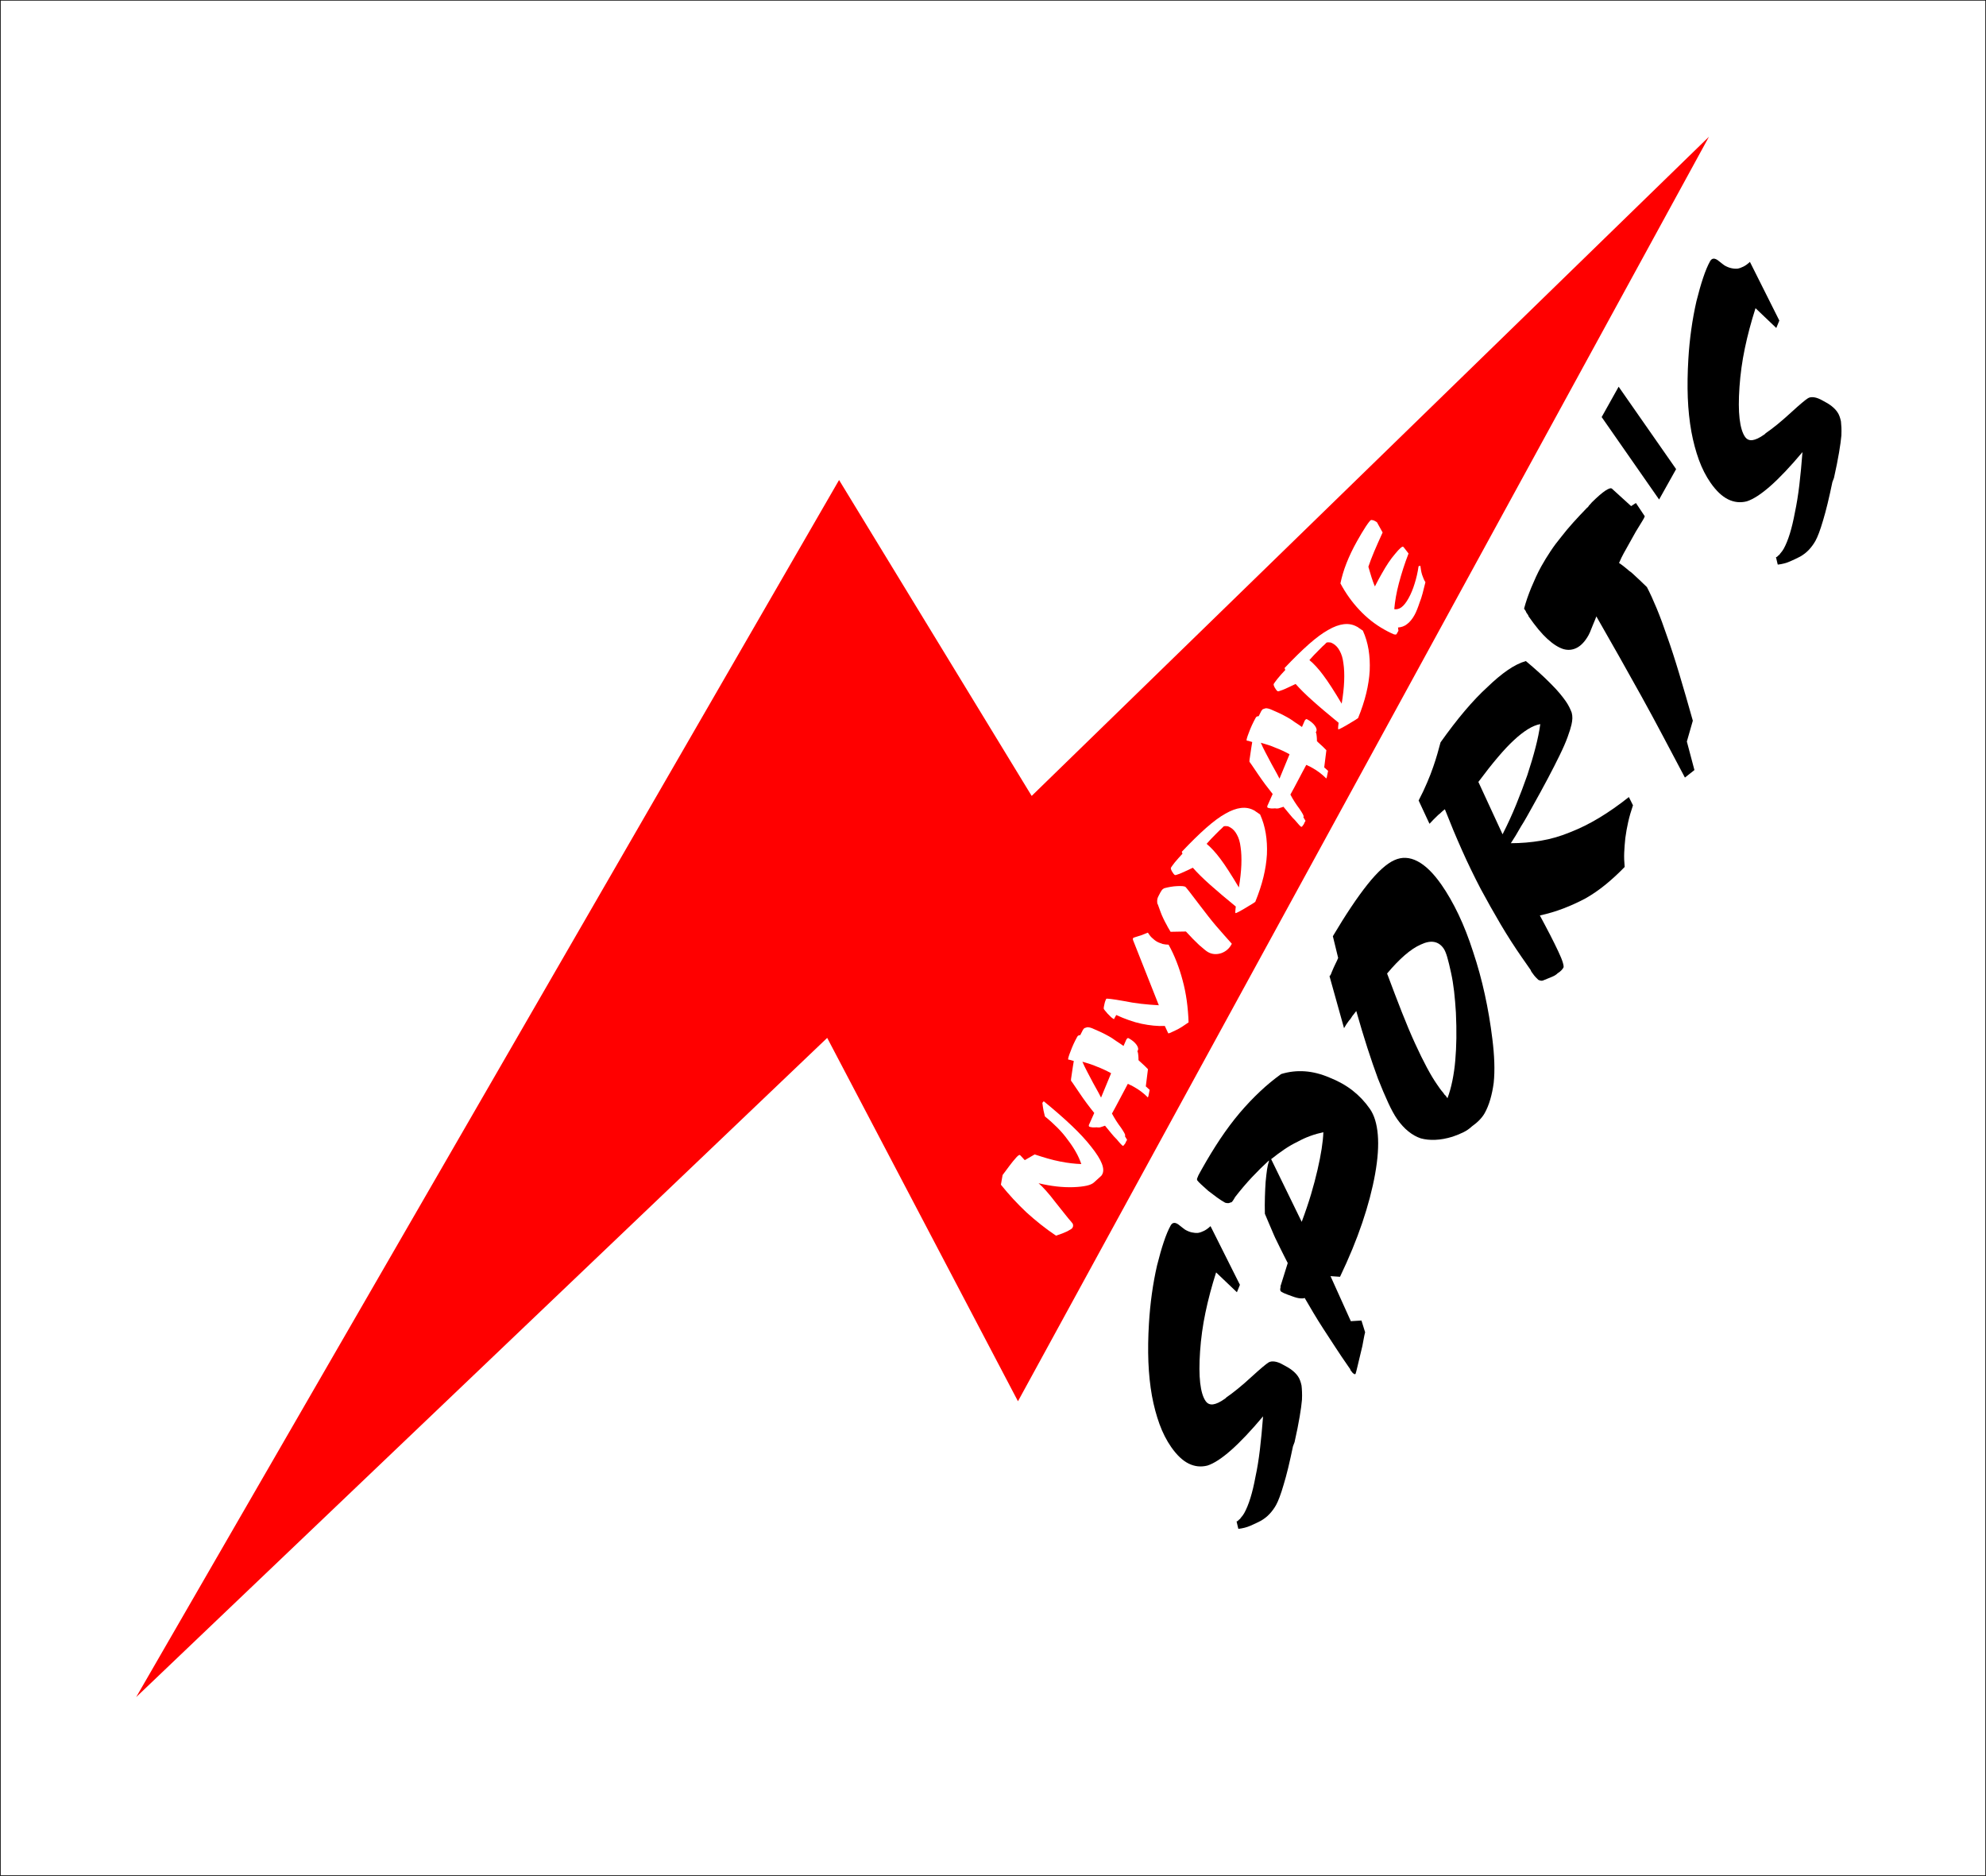
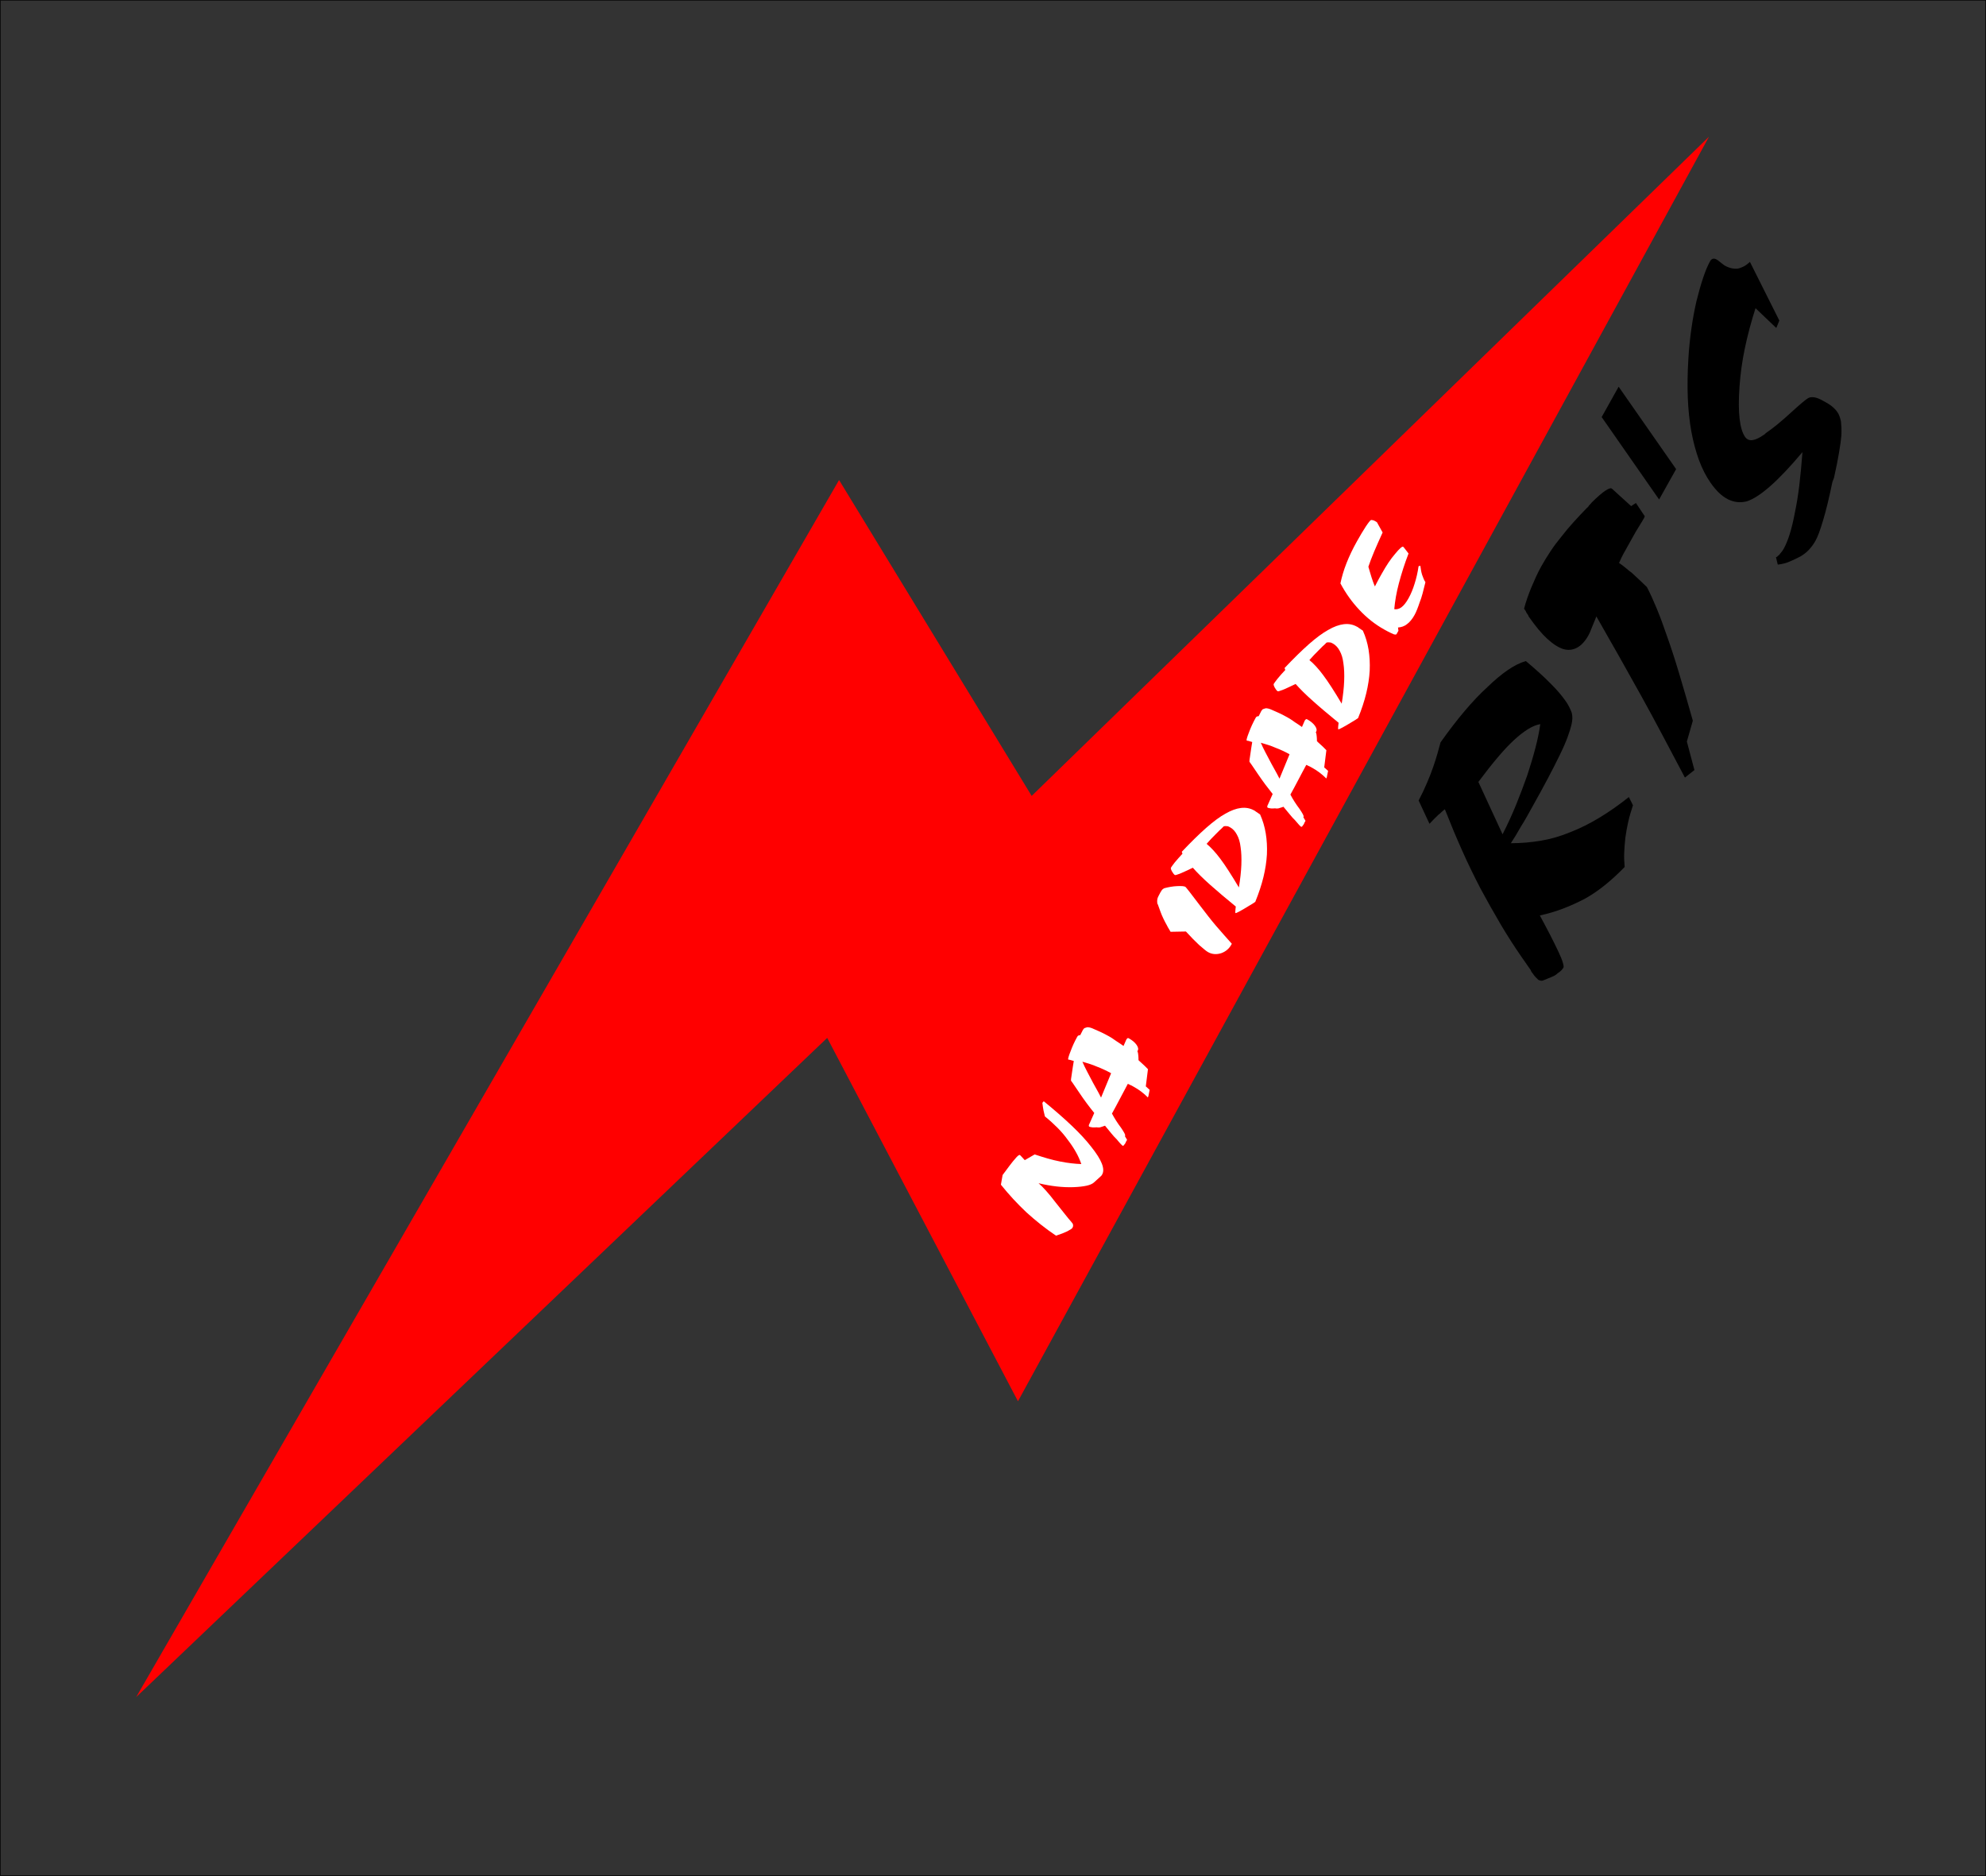
<svg xmlns="http://www.w3.org/2000/svg" width="738.1pt" height="697.1pt" viewBox="0 0 738.1 697.1" version="1.1">
  <rect x="0" y="0" width="738.1" height="697.1" fill="#333333" stroke="none" />
  <g id="surface1">
-     <path style=" stroke:none;fill-rule:evenodd;fill:rgb(100%,100%,100%);fill-opacity:1;" d="M 0.156 696.934 L 737.992 696.934 L 737.992 0.086 L 0.156 0.086 Z M 0.156 696.934 " />
    <path style="fill:none;stroke-width:2.16;stroke-linecap:butt;stroke-linejoin:round;stroke:rgb(0%,0%,0%);stroke-opacity:1;stroke-miterlimit:4;" d="M 1.562 1.664 L 7379.922 1.664 L 7379.922 6970.141 L 1.562 6970.141 Z M 1.562 1.664 " transform="matrix(0.1,0,0,-0.1,0,697.1)" />
    <path style=" stroke:none;fill-rule:evenodd;fill:rgb(100%,0%,0%);fill-opacity:1;" d="M 635.141 50.801 L 378.328 520.664 L 307.43 385.645 L 50.609 630.59 L 311.84 178.359 L 383.422 295.738 Z M 635.141 50.801 " />
    <path style=" stroke:none;fill-rule:evenodd;fill:rgb(100%,100%,100%);fill-opacity:1;" d="M 392.43 459.109 C 390.52 457.828 388.66 456.461 386.828 455.012 C 385 453.559 383.23 452.059 381.512 450.504 C 379.82 448.914 378.18 447.258 376.59 445.539 C 375 443.82 373.469 442.039 371.988 440.191 L 372.621 436.598 C 373.68 435.156 374.602 433.926 375.371 432.91 C 376.141 431.895 376.77 431.121 377.262 430.586 C 377.711 430.035 378.09 429.645 378.391 429.406 C 378.68 429.172 378.898 429.094 379.039 429.172 C 379.07 429.188 379.09 429.199 379.109 429.203 C 379.121 429.215 379.141 429.227 379.172 429.242 C 379.18 429.301 379.191 429.336 379.219 429.352 C 379.25 429.367 379.281 429.383 379.309 429.398 L 380.859 431.074 L 384.539 428.949 C 386.219 429.512 387.852 430.02 389.422 430.473 C 391 430.926 392.52 431.289 393.988 431.578 C 395.48 431.871 396.879 432.102 398.199 432.246 C 399.52 432.398 400.75 432.492 401.871 432.527 C 401.359 431.008 400.68 429.496 399.828 428.008 C 398.988 426.516 397.988 425.02 396.828 423.516 C 395.73 421.984 394.469 420.496 393.039 419.059 C 391.609 417.617 390.051 416.203 388.34 414.824 C 388.301 414.637 388.262 414.453 388.211 414.266 C 388.172 414.078 388.129 413.895 388.078 413.711 C 388.039 413.523 387.988 413.34 387.949 413.152 C 387.91 412.969 387.859 412.781 387.82 412.598 C 387.762 412.184 387.68 411.754 387.602 411.309 C 387.52 410.859 387.449 410.352 387.398 409.785 L 387.898 409.184 C 391.879 412.43 395.352 415.453 398.301 418.262 C 401.262 421.07 403.691 423.703 405.602 426.164 C 407.531 428.586 408.828 430.641 409.488 432.328 C 410.148 434.012 410.199 435.367 409.629 436.387 C 409.609 436.43 409.578 436.469 409.559 436.508 C 409.539 436.551 409.5 436.613 409.449 436.691 C 409.43 436.734 409.41 436.762 409.379 436.773 C 409.359 436.785 409.328 436.812 409.309 436.852 C 409.289 436.895 409.262 436.922 409.238 436.934 C 409.211 436.945 409.191 436.973 409.16 437.012 L 406.699 439.246 C 406.109 439.836 405.16 440.273 403.859 440.562 C 402.551 440.852 400.91 441.035 398.949 441.113 C 396.961 441.18 394.879 441.09 392.73 440.852 C 390.57 440.609 388.32 440.211 385.98 439.648 C 386.762 440.301 387.68 441.215 388.73 442.398 C 389.789 443.578 391 445.062 392.359 446.844 C 393.762 448.586 394.922 450.059 395.879 451.262 C 396.828 452.465 397.602 453.395 398.191 454.047 C 398.199 454.105 398.23 454.164 398.289 454.223 C 398.352 454.281 398.41 454.328 398.461 454.359 C 398.68 454.641 398.801 454.934 398.828 455.246 C 398.859 455.559 398.781 455.871 398.59 456.203 C 398.512 456.367 398.301 456.547 397.988 456.746 C 397.672 456.945 397.25 457.191 396.719 457.484 C 396.148 457.762 395.52 458.035 394.809 458.312 C 394.102 458.586 393.328 458.859 392.469 459.133 Z M 392.43 459.109 " />
    <path style=" stroke:none;fill-rule:evenodd;fill:rgb(100%,100%,100%);fill-opacity:1;" d="M 409.191 407.863 L 412.949 398.781 C 412.129 398.324 411.281 397.891 410.398 397.48 C 409.52 397.07 408.641 396.695 407.762 396.363 C 406.898 395.988 406.012 395.648 405.09 395.348 C 404.16 395.047 403.23 394.766 402.27 394.496 C 402.75 395.621 403.328 396.828 404.012 398.121 C 404.691 399.414 405.43 400.824 406.238 402.348 C 407.07 403.836 407.738 405.039 408.238 405.961 C 408.73 406.883 409.07 407.527 409.238 407.887 Z M 399.039 394.219 L 397.52 393.773 C 397.52 393.773 397.5 393.773 397.461 393.777 C 397.422 393.785 397.391 393.777 397.359 393.762 C 397.359 393.762 397.34 393.766 397.301 393.77 C 397.262 393.773 397.23 393.77 397.199 393.754 C 397.141 393.723 397.102 393.695 397.078 393.68 C 397.051 393.664 397.02 393.648 396.988 393.633 C 396.93 393.602 396.969 393.34 397.102 392.848 C 397.219 392.355 397.469 391.652 397.84 390.73 C 398.18 389.789 398.559 388.871 398.961 387.98 C 399.371 387.078 399.828 386.184 400.328 385.285 C 400.398 385.164 400.469 385.055 400.539 384.961 C 400.609 384.867 400.691 384.812 400.77 384.805 C 400.82 384.781 400.871 384.754 400.922 384.73 C 400.969 384.703 401.02 384.68 401.078 384.652 C 401.102 384.664 401.16 384.672 401.238 384.664 C 401.309 384.656 401.391 384.645 401.469 384.637 L 402.488 382.629 C 402.539 382.602 402.57 382.57 402.59 382.527 C 402.621 382.488 402.641 382.445 402.66 382.406 C 402.691 382.363 402.719 382.328 402.762 382.297 C 402.789 382.262 402.82 382.227 402.84 382.184 C 402.922 382.117 402.969 382.07 403.012 382.035 C 403.051 382.004 403.102 381.98 403.18 381.973 L 404 381.703 C 404.211 381.66 404.539 381.688 405.012 381.785 C 405.469 381.883 406.059 382.109 406.789 382.461 C 407.539 382.773 408.359 383.137 409.25 383.555 C 410.141 383.973 411.109 384.477 412.148 385.059 C 412.43 385.215 412.801 385.434 413.25 385.715 C 413.699 385.992 414.23 386.355 414.828 386.801 C 415.43 387.188 415.949 387.535 416.41 387.844 C 416.859 388.148 417.25 388.414 417.559 388.648 L 418.551 386.387 L 418.762 386.02 C 418.809 385.992 418.852 385.965 418.891 385.93 C 418.93 385.898 418.941 385.883 418.941 385.883 C 418.988 385.801 419.02 385.754 419.051 385.742 C 419.078 385.727 419.102 385.73 419.129 385.746 C 419.18 385.719 419.238 385.715 419.309 385.723 C 419.379 385.734 419.469 385.773 419.578 385.836 C 420.199 386.184 420.75 386.555 421.219 386.953 C 421.699 387.359 422.09 387.777 422.398 388.219 C 422.711 388.66 422.898 389.062 422.969 389.426 C 423.039 389.785 422.988 390.133 422.809 390.461 L 422.699 390.559 C 422.828 390.848 422.922 391.137 422.961 391.43 C 423 391.719 423.031 392.004 423.059 392.289 C 423.078 392.516 423.09 392.766 423.109 393.039 C 423.121 393.316 423.129 393.617 423.129 393.941 C 423.16 393.953 423.211 393.996 423.281 394.066 C 423.359 394.133 423.449 394.227 423.57 394.344 C 424.27 394.949 424.871 395.504 425.379 396.004 C 425.891 396.504 426.32 396.926 426.641 397.27 L 425.84 403.66 L 427.27 404.949 L 426.84 407.117 C 426.84 407.117 426.828 407.121 426.82 407.148 C 426.809 407.164 426.82 407.188 426.84 407.199 C 426.82 407.242 426.809 407.273 426.789 407.289 C 426.781 407.312 426.781 407.324 426.781 407.324 C 426.781 407.324 426.77 407.336 426.762 407.355 C 426.75 407.371 426.738 407.414 426.75 407.469 C 426.75 407.469 426.738 407.48 426.73 407.496 C 426.719 407.52 426.699 407.551 426.68 407.594 C 426.66 407.633 426.641 407.664 426.629 407.684 C 426.621 407.703 426.602 407.703 426.57 407.691 C 426.551 407.73 426.539 407.754 426.539 407.754 C 426.512 407.738 426.469 407.703 426.43 407.652 C 426.379 407.598 426.328 407.531 426.27 407.441 C 425.621 406.812 424.91 406.195 424.121 405.594 C 423.328 404.992 422.43 404.406 421.41 403.84 C 421.078 403.652 420.789 403.492 420.551 403.355 C 420.309 403.223 420.109 403.137 419.949 403.098 C 419.809 403.02 419.672 402.945 419.539 402.871 C 419.422 402.805 419.289 402.758 419.148 402.734 C 418.629 403.73 418.109 404.715 417.59 405.684 C 417.059 406.648 416.551 407.609 416.059 408.566 C 415.578 409.48 415.109 410.371 414.641 411.238 C 414.18 412.102 413.719 412.945 413.262 413.762 C 413.75 414.676 414.27 415.57 414.828 416.449 C 415.391 417.328 415.988 418.188 416.629 419.027 C 417.219 419.891 417.641 420.57 417.898 421.062 C 418.16 421.559 418.238 421.887 418.148 422.051 L 418.078 422.172 L 418.879 423.508 C 418.859 423.547 418.82 423.617 418.77 423.723 C 418.711 423.824 418.629 423.953 418.539 424.121 C 418.5 424.203 418.461 424.273 418.422 424.336 C 418.391 424.395 418.371 424.453 418.379 424.512 C 418.328 424.594 418.301 424.652 418.27 424.695 C 418.25 424.734 418.23 424.777 418.211 424.816 C 418.18 424.859 418.16 424.91 418.121 424.969 C 418.09 425.031 418.031 425.094 417.961 425.16 C 417.93 425.203 417.891 425.258 417.828 425.328 C 417.77 425.406 417.738 425.465 417.711 425.504 C 417.691 425.547 417.66 425.578 417.621 425.617 C 417.578 425.648 417.551 425.656 417.52 425.641 C 417.449 425.703 417.398 425.746 417.371 425.762 C 417.352 425.773 417.309 425.762 417.25 425.73 C 417.109 425.652 416.859 425.414 416.488 425.023 C 416.109 424.629 415.641 424.078 415.078 423.387 C 414.398 422.742 413.711 421.98 413 421.102 C 412.289 420.223 411.52 419.277 410.68 418.273 C 410.289 418.434 409.941 418.555 409.609 418.641 C 409.289 418.727 409.012 418.812 408.781 418.898 C 408.539 418.926 408.32 418.938 408.121 418.934 C 407.922 418.93 407.738 418.906 407.578 418.871 C 407.309 418.883 407.051 418.898 406.801 418.914 C 406.551 418.938 406.301 418.934 406.059 418.906 C 405.789 418.863 405.551 418.824 405.352 418.789 C 405.141 418.758 404.961 418.691 404.789 418.598 C 404.738 418.566 404.699 418.504 404.672 418.41 C 404.648 418.32 404.648 418.223 404.66 418.129 C 404.648 418.07 404.691 417.965 404.762 417.816 C 404.82 417.664 404.891 417.527 404.961 417.406 L 406.68 413.539 C 405.801 412.461 404.898 411.301 403.969 410.055 C 403.039 408.812 402.109 407.496 401.191 406.121 C 400.23 404.73 399.5 403.648 398.988 402.879 C 398.469 402.113 398.16 401.664 398.039 401.547 L 398.059 400.914 C 398.34 399.031 398.559 397.531 398.719 396.414 C 398.891 395.301 399.012 394.578 399.078 394.246 Z M 399.039 394.219 " />
-     <path style=" stroke:none;fill-rule:evenodd;fill:rgb(100%,100%,100%);fill-opacity:1;" d="M 432.91 381.211 C 431.59 381.273 430.199 381.234 428.738 381.09 C 427.289 380.949 425.801 380.719 424.281 380.402 C 422.73 380.074 421.18 379.633 419.621 379.078 C 418.059 378.535 416.469 377.887 414.859 377.145 L 414.238 378.246 L 414.141 378.43 C 414.148 378.488 414.141 378.527 414.129 378.547 C 414.121 378.566 414.09 378.57 414.07 378.555 C 414.039 378.594 414.031 378.621 414.02 378.645 C 414.012 378.664 414 378.676 414 378.676 C 413.969 378.66 413.93 378.641 413.891 378.617 C 413.852 378.594 413.801 378.566 413.75 378.535 C 413.469 378.379 413.148 378.133 412.801 377.805 C 412.449 377.473 412.051 377.078 411.609 376.613 C 411.16 376.094 410.82 375.691 410.59 375.402 C 410.371 375.117 410.238 374.906 410.199 374.781 C 410.191 374.664 410.199 374.484 410.23 374.23 C 410.262 373.98 410.328 373.617 410.449 373.148 C 410.559 372.621 410.68 372.191 410.809 371.859 C 410.93 371.531 411.039 371.285 411.141 371.121 C 411.18 371.039 411.75 371.062 412.84 371.188 C 413.93 371.316 415.539 371.57 417.648 371.949 C 419.77 372.387 421.91 372.727 424.09 372.977 C 426.262 373.223 428.449 373.406 430.68 373.523 L 421.109 349.34 C 421.109 349.285 421.09 349.223 421.07 349.16 C 421.051 349.094 421.039 349.035 421.031 348.977 C 421.02 348.922 421.031 348.859 421.059 348.789 C 421.078 348.719 421.078 348.656 421.078 348.602 C 421.121 348.52 421.309 348.422 421.629 348.305 C 421.949 348.191 422.43 348.039 423.051 347.852 C 423.359 347.758 423.672 347.664 423.98 347.57 C 424.289 347.477 424.602 347.355 424.91 347.203 C 425.191 347.094 425.469 346.984 425.762 346.871 C 426.039 346.762 426.32 346.652 426.609 346.539 C 426.82 346.879 427.051 347.211 427.301 347.535 C 427.539 347.859 427.809 348.156 428.102 348.426 C 428.391 348.695 428.699 348.961 429.012 349.219 C 429.328 349.477 429.68 349.715 430.078 349.938 C 430.422 350.121 430.762 350.273 431.102 350.387 C 431.449 350.496 431.781 350.621 432.109 350.754 C 432.441 350.828 432.789 350.887 433.148 350.93 C 433.52 350.973 433.898 350.996 434.301 351.012 C 435.422 353.031 436.422 355.16 437.289 357.391 C 438.16 359.621 438.91 361.934 439.539 364.32 C 440.18 366.664 440.68 369.148 441.051 371.766 C 441.41 374.383 441.641 377.086 441.738 379.879 C 440.891 380.477 440.059 381.031 439.262 381.547 C 438.449 382.062 437.648 382.496 436.859 382.859 C 436.051 383.262 435.422 383.555 434.988 383.742 C 434.551 383.926 434.289 383.996 434.199 383.949 C 434.18 383.934 434.148 383.906 434.141 383.867 C 434.121 383.828 434.109 383.785 434.102 383.73 C 434.051 383.699 434.012 383.664 434 383.629 C 433.98 383.594 433.969 383.547 433.961 383.488 Z M 432.91 381.211 " />
    <path style=" stroke:none;fill-rule:evenodd;fill:rgb(100%,100%,100%);fill-opacity:1;" d="M 435.039 346.223 C 434.84 345.844 434.621 345.465 434.379 345.086 C 434.129 344.703 433.898 344.297 433.699 343.863 C 433.48 343.469 433.262 343.062 433.031 342.641 C 432.801 342.219 432.59 341.789 432.391 341.359 C 431.961 340.477 431.578 339.578 431.262 338.676 C 430.93 337.77 430.609 336.879 430.289 335.996 L 430.16 335.844 C 430.059 335.359 430.031 334.879 430.078 334.395 C 430.129 333.914 430.281 333.445 430.531 332.996 L 431.281 331.562 C 431.469 331.289 431.609 331.066 431.711 330.883 C 431.82 330.699 431.93 330.562 432.059 330.469 C 432.129 330.402 432.191 330.359 432.238 330.328 C 432.289 330.309 432.359 330.262 432.43 330.199 C 432.48 330.172 432.539 330.137 432.602 330.09 C 432.66 330.047 432.73 330.02 432.809 330.008 C 433.59 329.801 434.371 329.633 435.141 329.504 C 435.922 329.371 436.699 329.289 437.5 329.254 C 438.301 329.215 438.949 329.219 439.461 329.262 C 439.969 329.309 440.34 329.391 440.559 329.52 C 440.648 329.566 441.172 330.211 442.141 331.449 C 443.109 332.688 444.512 334.516 446.328 336.93 C 447.238 338.137 448.172 339.34 449.109 340.535 C 450.039 341.73 450.988 342.891 451.949 344.016 C 452.93 345.16 453.922 346.285 454.898 347.398 C 455.891 348.512 456.859 349.605 457.809 350.672 L 457.602 351.039 C 457.191 351.777 456.672 352.41 456.039 352.941 C 455.41 353.477 454.68 353.887 453.859 354.176 C 453 354.449 452.16 354.559 451.34 354.496 C 450.531 354.445 449.738 354.203 448.98 353.781 C 448.59 353.559 448.109 353.215 447.559 352.746 C 447.012 352.277 446.359 351.727 445.609 351.09 C 444.879 350.414 444.121 349.664 443.32 348.844 C 442.52 348.023 441.672 347.113 440.75 346.117 Z M 435.039 346.223 " />
    <path style=" stroke:none;fill-rule:evenodd;fill:rgb(100%,100%,100%);fill-opacity:1;" d="M 459.25 336.809 C 457.379 335.277 455.641 333.836 454.051 332.492 C 452.461 331.145 451.02 329.898 449.738 328.754 C 448.441 327.594 447.25 326.484 446.18 325.43 C 445.109 324.371 444.148 323.371 443.32 322.422 C 442.172 322.953 441.191 323.414 440.391 323.797 C 439.578 324.18 438.922 324.469 438.41 324.664 C 437.891 324.855 437.488 324.996 437.199 325.078 C 436.922 325.156 436.738 325.176 436.648 325.129 C 436.48 325.035 436.309 324.867 436.129 324.633 C 435.941 324.395 435.762 324.117 435.57 323.797 C 435.371 323.422 435.238 323.121 435.18 322.898 C 435.121 322.676 435.129 322.504 435.199 322.383 C 435.27 322.262 435.422 322.027 435.672 321.684 C 435.922 321.34 436.23 320.926 436.609 320.441 C 437.051 319.934 437.5 319.406 437.969 318.863 C 438.43 318.324 438.941 317.77 439.469 317.211 L 439.211 316.5 C 442.559 312.961 445.578 309.988 448.281 307.609 C 450.98 305.23 453.359 303.469 455.441 302.328 C 457.52 301.129 459.449 300.422 461.219 300.211 C 463.012 300 464.629 300.309 466.09 301.121 C 466.141 301.16 466.211 301.191 466.281 301.23 C 466.352 301.27 466.43 301.309 466.512 301.359 C 466.57 301.449 466.648 301.52 466.75 301.578 C 466.852 301.629 466.941 301.68 467.02 301.73 C 467.109 301.781 467.199 301.84 467.301 301.922 C 467.398 302.012 467.512 302.078 467.621 302.148 C 467.738 302.211 467.84 302.281 467.941 302.371 C 468.039 302.449 468.16 302.531 468.309 302.609 C 469.309 304.828 470.02 307.191 470.422 309.672 C 470.828 312.141 470.969 314.738 470.852 317.469 C 470.699 320.176 470.27 322.992 469.559 325.914 C 468.84 328.844 467.828 331.902 466.531 335.086 C 466.281 335.27 465.98 335.477 465.629 335.711 C 465.281 335.941 464.879 336.18 464.449 336.422 C 462.77 337.461 461.488 338.203 460.629 338.664 C 459.762 339.117 459.289 339.32 459.199 339.273 C 459.141 339.242 459.109 339.141 459.09 338.973 C 459.078 338.805 459.09 338.539 459.141 338.195 C 459.172 337.941 459.199 337.703 459.211 337.473 C 459.23 337.238 459.262 337.027 459.289 336.828 Z M 448.41 313.52 C 449.238 314.199 450.09 315.012 450.949 315.949 C 451.809 316.879 452.68 317.949 453.57 319.145 C 454.48 320.352 455.512 321.84 456.641 323.602 C 457.781 325.363 459.039 327.414 460.43 329.746 C 460.949 326.652 461.25 323.859 461.352 321.371 C 461.449 318.879 461.359 316.691 461.078 314.82 C 460.969 313.84 460.789 312.969 460.559 312.191 C 460.328 311.422 460.039 310.719 459.68 310.09 C 459.359 309.48 458.988 308.961 458.578 308.512 C 458.16 308.059 457.699 307.699 457.199 307.422 C 456.969 307.289 456.762 307.191 456.57 307.102 C 456.371 307.02 456.18 306.98 456 306.98 C 455.859 306.961 455.73 306.961 455.59 306.961 C 455.461 306.969 455.34 306.969 455.238 306.961 C 455.16 306.969 455.078 306.98 455.02 307 C 454.949 307.02 454.879 307.031 454.801 307.039 C 454.559 307.281 454.309 307.531 454.051 307.789 C 453.801 308.039 453.531 308.289 453.262 308.512 C 452.988 308.789 452.738 309.051 452.488 309.289 C 452.25 309.531 451.988 309.789 451.719 310.059 C 451.16 310.609 450.609 311.172 450.059 311.75 C 449.52 312.328 448.98 312.93 448.449 313.539 Z M 448.41 313.52 " />
    <path style=" stroke:none;fill-rule:evenodd;fill:rgb(100%,100%,100%);fill-opacity:1;" d="M 475.512 289.352 L 479.262 280.262 C 478.441 279.809 477.59 279.371 476.719 278.961 C 475.84 278.551 474.961 278.18 474.078 277.852 C 473.211 277.469 472.32 277.129 471.398 276.828 C 470.48 276.531 469.539 276.238 468.578 275.98 C 469.059 277.102 469.641 278.309 470.32 279.602 C 471 280.898 471.738 282.309 472.551 283.828 C 473.379 285.309 474.051 286.52 474.551 287.441 C 475.051 288.371 475.379 289.012 475.551 289.371 Z M 465.359 275.699 L 463.84 275.25 C 463.84 275.25 463.82 275.262 463.781 275.262 C 463.738 275.262 463.699 275.262 463.68 275.238 C 463.68 275.238 463.66 275.238 463.621 275.25 C 463.578 275.262 463.539 275.25 463.52 275.23 C 463.461 275.199 463.41 275.18 463.391 275.16 C 463.359 275.148 463.328 275.129 463.309 275.121 C 463.25 275.078 463.281 274.82 463.41 274.328 C 463.539 273.84 463.789 273.129 464.148 272.211 C 464.488 271.281 464.871 270.359 465.281 269.461 C 465.691 268.559 466.141 267.672 466.641 266.77 C 466.719 266.648 466.789 266.539 466.859 266.441 C 466.93 266.352 467 266.289 467.078 266.289 C 467.129 266.262 467.18 266.238 467.238 266.211 C 467.289 266.191 467.34 266.16 467.391 266.129 C 467.41 266.148 467.469 266.16 467.551 266.148 C 467.629 266.129 467.711 266.129 467.789 266.121 L 468.801 264.109 C 468.852 264.078 468.891 264.051 468.91 264.012 C 468.93 263.969 468.949 263.93 468.98 263.891 C 469 263.852 469.031 263.809 469.07 263.781 C 469.109 263.738 469.129 263.711 469.16 263.672 C 469.23 263.602 469.289 263.551 469.32 263.52 C 469.359 263.488 469.422 263.461 469.5 263.461 L 470.309 263.191 C 470.52 263.141 470.859 263.172 471.32 263.27 C 471.781 263.371 472.379 263.59 473.102 263.941 C 473.852 264.262 474.672 264.621 475.559 265.039 C 476.449 265.461 477.422 265.961 478.461 266.539 C 478.738 266.699 479.109 266.922 479.559 267.191 C 480.02 267.469 480.539 267.84 481.141 268.281 C 481.738 268.672 482.27 269.012 482.719 269.32 C 483.18 269.629 483.559 269.898 483.879 270.129 L 484.859 267.871 L 485.07 267.5 C 485.121 267.469 485.16 267.449 485.199 267.41 C 485.238 267.379 485.262 267.371 485.262 267.371 C 485.301 267.281 485.34 267.238 485.359 267.219 C 485.391 267.211 485.41 267.211 485.441 267.23 C 485.5 267.199 485.559 267.191 485.621 267.211 C 485.691 267.219 485.781 267.262 485.891 267.32 C 486.512 267.66 487.059 268.039 487.539 268.441 C 488.012 268.84 488.41 269.262 488.719 269.699 C 489.02 270.141 489.211 270.539 489.289 270.91 C 489.359 271.27 489.309 271.621 489.121 271.941 L 489.012 272.039 C 489.141 272.328 489.23 272.621 489.27 272.91 C 489.309 273.199 489.34 273.488 489.371 273.77 C 489.391 274 489.41 274.25 489.422 274.52 C 489.43 274.801 489.441 275.102 489.449 275.422 C 489.469 275.441 489.52 275.48 489.602 275.539 C 489.672 275.621 489.77 275.711 489.879 275.828 C 490.578 276.43 491.18 276.98 491.699 277.488 C 492.211 277.988 492.629 278.41 492.949 278.75 L 492.148 285.141 L 493.59 286.43 L 493.148 288.602 C 493.148 288.602 493.141 288.609 493.129 288.629 C 493.121 288.648 493.129 288.672 493.16 288.68 C 493.141 288.719 493.121 288.762 493.109 288.781 C 493.102 288.789 493.09 288.809 493.09 288.809 C 493.09 288.809 493.078 288.809 493.078 288.84 C 493.059 288.859 493.059 288.898 493.059 288.949 C 493.059 288.949 493.059 288.961 493.051 288.98 C 493.039 289 493.02 289.031 493 289.07 C 492.969 289.121 492.949 289.148 492.941 289.172 C 492.93 289.191 492.91 289.191 492.879 289.172 C 492.859 289.211 492.852 289.238 492.852 289.238 C 492.82 289.219 492.789 289.191 492.738 289.129 C 492.699 289.078 492.641 289.012 492.578 288.922 C 491.93 288.289 491.219 287.68 490.43 287.078 C 489.641 286.469 488.738 285.891 487.73 285.32 C 487.391 285.129 487.102 284.969 486.859 284.84 C 486.629 284.711 486.422 284.621 486.262 284.578 C 486.121 284.5 485.988 284.43 485.859 284.359 C 485.73 284.289 485.602 284.238 485.469 284.219 C 484.949 285.211 484.422 286.199 483.898 287.16 C 483.379 288.129 482.871 289.09 482.371 290.051 C 481.891 290.961 481.422 291.852 480.961 292.719 C 480.488 293.578 480.031 294.43 479.578 295.238 C 480.059 296.16 480.578 297.051 481.141 297.93 C 481.699 298.809 482.309 299.672 482.941 300.512 C 483.531 301.371 483.949 302.051 484.211 302.539 C 484.469 303.039 484.559 303.371 484.461 303.531 L 484.391 303.66 L 485.199 304.988 C 485.18 305.031 485.141 305.102 485.078 305.199 C 485.02 305.309 484.949 305.441 484.859 305.602 C 484.809 305.68 484.77 305.762 484.738 305.809 C 484.699 305.879 484.691 305.941 484.691 305.988 C 484.641 306.07 484.609 306.129 484.59 306.18 C 484.57 306.219 484.539 306.262 484.52 306.301 C 484.5 306.34 484.469 306.391 484.43 306.449 C 484.398 306.512 484.352 306.578 484.27 306.641 C 484.25 306.691 484.211 306.738 484.148 306.809 C 484.09 306.891 484.051 306.949 484.02 306.988 C 484.012 307.031 483.969 307.059 483.93 307.102 C 483.898 307.129 483.859 307.141 483.84 307.121 C 483.762 307.191 483.719 307.23 483.691 307.238 C 483.66 307.262 483.621 307.238 483.57 307.211 C 483.43 307.129 483.172 306.898 482.801 306.5 C 482.43 306.109 481.961 305.559 481.391 304.871 C 480.719 304.219 480.02 303.461 479.32 302.578 C 478.609 301.711 477.828 300.762 476.988 299.762 C 476.609 299.922 476.262 300.039 475.93 300.121 C 475.602 300.211 475.328 300.289 475.09 300.379 C 474.859 300.41 474.641 300.422 474.43 300.422 C 474.238 300.41 474.051 300.391 473.891 300.352 C 473.629 300.359 473.359 300.379 473.109 300.398 C 472.859 300.422 472.621 300.422 472.379 300.391 C 472.102 300.34 471.871 300.301 471.66 300.27 C 471.461 300.238 471.27 300.172 471.109 300.078 C 471.051 300.051 471.012 299.988 470.988 299.891 C 470.969 299.801 470.969 299.711 470.98 299.609 C 470.969 299.551 471.012 299.449 471.07 299.301 C 471.129 299.148 471.199 299.012 471.27 298.891 L 472.988 295.02 C 472.121 293.941 471.219 292.781 470.289 291.539 C 469.359 290.289 468.43 288.98 467.5 287.609 C 466.551 286.211 465.809 285.129 465.301 284.359 C 464.789 283.59 464.469 283.148 464.359 283.031 L 464.379 282.398 C 464.66 280.512 464.879 279.012 465.039 277.898 C 465.199 276.781 465.32 276.059 465.391 275.719 L 465.352 275.699 Z M 465.359 275.699 " />
    <path style=" stroke:none;fill-rule:evenodd;fill:rgb(100%,100%,100%);fill-opacity:1;" d="M 497.461 268.531 C 495.578 266.988 493.852 265.559 492.262 264.211 C 490.66 262.859 489.23 261.621 487.949 260.469 C 486.641 259.309 485.449 258.199 484.379 257.148 C 483.309 256.09 482.359 255.09 481.52 254.141 C 480.371 254.672 479.391 255.129 478.59 255.52 C 477.789 255.898 477.129 256.191 476.609 256.379 C 476.09 256.578 475.699 256.711 475.41 256.789 C 475.129 256.879 474.941 256.891 474.859 256.852 C 474.691 256.75 474.512 256.59 474.328 256.352 C 474.148 256.121 473.961 255.828 473.77 255.512 C 473.578 255.141 473.449 254.84 473.391 254.621 C 473.328 254.398 473.328 254.219 473.398 254.102 C 473.469 253.98 473.629 253.738 473.879 253.398 C 474.121 253.059 474.441 252.641 474.82 252.16 C 475.25 251.648 475.699 251.121 476.172 250.578 C 476.641 250.039 477.141 249.488 477.68 248.93 L 477.41 248.219 C 480.762 244.672 483.789 241.711 486.48 239.328 C 489.18 236.961 491.57 235.191 493.648 234.051 C 495.719 232.852 497.648 232.141 499.43 231.93 C 501.211 231.719 502.828 232.031 504.289 232.852 C 504.352 232.879 504.41 232.91 504.488 232.949 C 504.551 232.988 504.629 233.031 504.719 233.078 C 504.781 233.172 504.859 233.238 504.949 233.289 C 505.059 233.352 505.141 233.398 505.23 233.449 C 505.309 233.488 505.41 233.559 505.512 233.641 C 505.609 233.73 505.719 233.801 505.828 233.871 C 505.941 233.93 506.051 234 506.148 234.078 C 506.25 234.172 506.371 234.25 506.512 234.328 C 507.52 236.551 508.219 238.91 508.629 241.379 C 509.031 243.871 509.172 246.461 509.051 249.191 C 508.898 251.891 508.469 254.711 507.762 257.629 C 507.051 260.559 506.039 263.621 504.738 266.809 C 504.488 266.988 504.18 267.191 503.828 267.43 C 503.48 267.66 503.09 267.898 502.66 268.141 C 500.969 269.18 499.691 269.922 498.828 270.379 C 497.969 270.828 497.488 271.039 497.41 270.988 C 497.352 270.961 497.309 270.859 497.301 270.691 C 497.281 270.52 497.301 270.262 497.34 269.91 C 497.379 269.66 497.398 269.422 497.422 269.191 C 497.441 268.961 497.469 268.738 497.5 268.551 Z M 486.609 245.238 C 487.449 245.922 488.301 246.73 489.16 247.672 C 490.02 248.609 490.891 249.672 491.77 250.859 C 492.68 252.07 493.711 253.559 494.852 255.32 C 495.988 257.078 497.25 259.129 498.641 261.461 C 499.148 258.371 499.461 255.578 499.559 253.09 C 499.66 250.602 499.57 248.41 499.289 246.539 C 499.172 245.559 499 244.691 498.77 243.91 C 498.531 243.141 498.238 242.441 497.891 241.809 C 497.57 241.211 497.199 240.672 496.781 240.23 C 496.371 239.781 495.91 239.422 495.398 239.129 C 495.18 239.012 494.969 238.91 494.77 238.82 C 494.578 238.738 494.391 238.699 494.199 238.711 C 494.07 238.68 493.93 238.672 493.801 238.68 C 493.672 238.691 493.551 238.691 493.441 238.68 C 493.359 238.691 493.289 238.699 493.219 238.719 C 493.16 238.738 493.09 238.75 493.012 238.762 C 492.762 239 492.512 239.25 492.262 239.512 C 492 239.762 491.738 240.012 491.469 240.23 C 491.199 240.512 490.941 240.77 490.699 241.012 C 490.449 241.238 490.199 241.512 489.93 241.781 C 489.371 242.328 488.809 242.891 488.27 243.469 C 487.719 244.051 487.18 244.648 486.648 245.262 Z M 486.609 245.238 " />
    <path style=" stroke:none;fill-rule:evenodd;fill:rgb(100%,100%,100%);fill-opacity:1;" d="M 527.871 210.211 C 527.949 210.789 528.039 211.359 528.129 211.922 C 528.23 212.48 528.352 213.02 528.512 213.531 C 528.68 214.012 528.859 214.488 529.059 214.969 C 529.25 215.449 529.488 215.91 529.762 216.328 C 529.398 217.84 529.051 219.23 528.711 220.488 C 528.379 221.75 528.012 222.859 527.621 223.82 C 527.289 224.809 526.969 225.711 526.648 226.5 C 526.34 227.289 526.02 227.969 525.699 228.539 C 525.289 229.281 524.852 229.93 524.379 230.5 C 523.922 231.07 523.43 231.539 522.93 231.898 C 522.469 232.281 521.941 232.578 521.359 232.789 C 520.781 233 520.18 233.121 519.57 233.16 L 519.73 234.371 L 519.109 235.469 C 519.039 235.648 518.93 235.75 518.781 235.77 C 518.621 235.789 518.391 235.77 518.09 235.711 C 517.809 235.609 517.379 235.422 516.781 235.129 C 516.18 234.852 515.41 234.449 514.488 233.93 C 512.801 232.988 511.18 231.91 509.641 230.699 C 508.109 229.488 506.641 228.148 505.262 226.672 C 503.859 225.199 502.578 223.629 501.398 221.98 C 500.219 220.328 499.141 218.59 498.172 216.762 C 498.41 215.602 498.711 214.41 499.078 213.16 C 499.441 211.922 499.891 210.621 500.43 209.25 C 500.949 207.93 501.531 206.602 502.18 205.238 C 502.828 203.879 503.539 202.512 504.32 201.129 C 504.91 200.059 505.488 199.07 506.039 198.148 C 506.59 197.219 507.129 196.371 507.641 195.578 C 507.891 195.191 508.129 194.852 508.34 194.57 C 508.559 194.289 508.738 194.051 508.879 193.859 C 509.07 193.648 509.219 193.488 509.309 193.379 C 509.41 193.281 509.488 193.238 509.539 193.27 C 509.59 193.238 509.641 193.23 509.68 193.219 C 509.719 193.219 509.781 193.211 509.859 193.199 C 509.91 193.23 509.98 193.262 510.059 193.281 C 510.141 193.289 510.238 193.309 510.352 193.309 C 510.512 193.352 510.68 193.422 510.84 193.512 C 511.012 193.609 511.199 193.711 511.391 193.82 C 511.449 193.852 511.512 193.879 511.559 193.922 C 511.621 193.949 511.66 194 511.699 194.07 C 511.75 194.102 511.809 194.148 511.871 194.211 C 511.93 194.27 511.969 194.352 511.969 194.469 L 513.852 197.852 C 513.25 199.18 512.691 200.43 512.16 201.609 C 511.629 202.789 511.141 203.898 510.711 204.941 C 510.27 205.988 509.871 206.988 509.512 207.93 C 509.141 208.879 508.828 209.762 508.559 210.578 C 508.789 211.352 509 212.07 509.199 212.75 C 509.391 213.422 509.578 214.051 509.77 214.641 C 509.961 215.219 510.148 215.789 510.352 216.328 C 510.539 216.871 510.762 217.391 510.988 217.898 C 511.289 217.309 511.559 216.77 511.828 216.27 C 512.078 215.77 512.309 215.359 512.488 215.031 C 512.672 214.711 512.859 214.371 513.051 214.02 C 513.25 213.672 513.43 213.34 513.621 213.012 C 514.422 211.578 515.219 210.27 516.012 209.078 C 516.809 207.891 517.629 206.801 518.469 205.828 C 519.281 204.828 519.941 204.121 520.449 203.672 C 520.949 203.23 521.289 203.059 521.461 203.16 C 521.488 203.172 521.52 203.191 521.539 203.199 C 521.57 203.219 521.59 203.219 521.59 203.219 C 521.59 203.281 521.609 203.32 521.641 203.328 C 521.66 203.352 521.691 203.371 521.719 203.379 L 523.488 205.66 C 522.738 207.602 522.07 209.488 521.48 211.328 C 520.891 213.18 520.359 214.988 519.891 216.762 C 519.43 218.488 519.07 220.148 518.789 221.738 C 518.512 223.32 518.309 224.859 518.18 226.34 C 518.609 226.43 519.059 226.41 519.512 226.289 C 519.969 226.172 520.41 225.961 520.828 225.66 C 521.281 225.32 521.73 224.871 522.172 224.309 C 522.609 223.75 523.051 223.09 523.48 222.309 C 523.941 221.488 524.352 220.641 524.719 219.738 C 525.09 218.852 525.43 217.898 525.738 216.891 C 526.07 215.852 526.359 214.781 526.602 213.719 C 526.852 212.648 527.051 211.539 527.211 210.398 L 527.879 210.211 Z M 527.871 210.211 " />
-     <path style=" stroke:none;fill-rule:evenodd;fill:rgb(0%,0%,0%);fill-opacity:1;" d="M 460.199 567.953 L 459.57 565.305 C 459.77 565.289 459.922 565.227 460.039 565.102 C 460.148 564.977 460.309 564.828 460.488 564.66 C 460.641 564.574 460.77 564.469 460.879 564.344 C 461 564.219 461.102 564.074 461.191 563.914 C 461.469 563.578 461.699 563.297 461.891 563.051 C 462.07 562.805 462.262 562.52 462.441 562.195 C 463.25 560.738 464.012 558.871 464.719 556.605 C 465.422 554.336 466.051 551.703 466.602 548.703 C 467.262 545.691 467.801 542.32 468.25 538.578 C 468.691 534.848 469.078 530.742 469.422 526.27 C 464.922 531.629 460.949 535.82 457.52 538.848 C 454.09 541.871 451.172 543.777 448.762 544.551 C 446.34 545.172 444.02 544.93 441.77 543.82 C 439.52 542.715 437.359 540.664 435.27 537.672 C 433.551 535.203 432.102 532.367 430.93 529.16 C 429.77 525.953 428.828 522.461 428.129 518.68 C 427.422 514.742 426.98 510.531 426.801 506.055 C 426.629 501.578 426.699 496.789 427.012 491.695 C 427.238 487.934 427.602 484.262 428.102 480.676 C 428.602 477.094 429.238 473.602 430.02 470.195 C 430.852 466.863 431.68 463.941 432.531 461.426 C 433.371 458.914 434.219 456.891 435.078 455.355 C 435.441 454.703 435.898 454.383 436.469 454.387 C 437.031 454.391 437.691 454.719 438.449 455.371 C 438.91 455.738 439.301 456.039 439.629 456.297 C 439.949 456.551 440.219 456.746 440.422 456.891 C 441.27 457.383 442.09 457.723 442.879 457.906 C 443.68 458.09 444.461 458.16 445.238 458.109 C 445.969 457.988 446.719 457.727 447.512 457.324 C 448.301 456.922 449.09 456.348 449.891 455.594 L 460.82 477.395 L 459.699 480.156 L 451.969 472.789 C 450.34 477.895 449.02 482.855 448.012 487.684 C 447 492.508 446.34 497.312 446.012 502.094 C 445.68 506.879 445.699 510.801 446.051 513.863 C 446.41 516.922 447.078 519.164 448.07 520.586 C 448.75 521.559 449.672 521.969 450.84 521.82 C 452 521.664 453.441 520.992 455.141 519.789 C 455.289 519.703 455.398 519.621 455.5 519.535 C 455.59 519.449 455.66 519.367 455.711 519.285 C 457.078 518.344 458.539 517.234 460.102 515.965 C 461.66 514.699 463.309 513.266 465.039 511.672 C 466.781 510.078 468.18 508.84 469.238 507.953 C 470.301 507.07 471.039 506.496 471.469 506.234 C 472.039 505.887 472.809 505.781 473.762 505.914 C 474.719 506.047 475.801 506.469 477.012 507.176 C 478.262 507.801 479.328 508.453 480.211 509.141 C 481.09 509.824 481.828 510.578 482.391 511.402 C 482.711 511.852 482.98 512.379 483.199 512.992 C 483.422 513.602 483.59 514.215 483.719 514.828 C 483.801 515.531 483.859 516.309 483.891 517.164 C 483.93 518.023 483.93 518.996 483.879 520.094 C 483.75 521.664 483.469 523.77 483.02 526.414 C 482.578 529.059 481.949 532.199 481.129 535.844 L 480.539 537.402 C 479.93 540.328 479.34 542.98 478.77 545.359 C 478.191 547.738 477.621 549.844 477.059 551.672 C 476.559 553.422 476.059 554.938 475.578 556.219 C 475.102 557.496 474.66 558.496 474.25 559.23 C 473.57 560.441 472.762 561.547 471.828 562.539 C 470.891 563.539 469.809 564.387 468.57 565.09 C 467.379 565.711 466.102 566.32 464.73 566.91 C 463.371 567.504 461.879 567.891 460.281 568.07 Z M 460.199 567.953 " />
-     <path style=" stroke:none;fill-rule:evenodd;fill:rgb(0%,0%,0%);fill-opacity:1;" d="M 483.781 453.996 C 485.129 450.398 486.289 446.988 487.25 443.766 C 488.199 440.547 489.012 437.508 489.66 434.656 C 490.32 431.801 490.828 429.215 491.191 426.887 C 491.551 424.562 491.77 422.496 491.828 420.699 C 490.238 421.035 488.641 421.484 487.059 422.055 C 485.469 422.621 483.871 423.348 482.25 424.23 C 480.57 425.039 478.941 425.98 477.352 427.055 C 475.762 428.129 474.121 429.348 472.422 430.703 Z M 471.559 431.227 C 469.449 433.156 467.34 435.238 465.238 437.477 C 463.141 439.719 461.078 442.152 459.039 444.777 C 458.73 445.344 458.449 445.789 458.219 446.117 C 458 446.445 457.809 446.652 457.66 446.738 C 457.469 446.746 457.281 446.805 457.09 446.895 C 456.891 446.984 456.699 447.035 456.512 447.047 C 456.309 447.059 456.129 447.051 455.961 447.023 C 455.781 446.992 455.578 446.949 455.328 446.887 C 454.328 446.324 453.309 445.664 452.27 444.91 C 451.238 444.156 450.16 443.348 449.051 442.48 C 447.98 441.531 447.09 440.727 446.379 440.07 C 445.672 439.414 445.18 438.898 444.922 438.523 C 444.922 438.523 444.91 438.504 444.879 438.469 C 444.859 438.43 444.859 438.371 444.91 438.289 C 444.859 438.215 444.852 438.098 444.891 437.938 C 444.93 437.777 445 437.617 445.09 437.453 C 445.219 437.059 445.422 436.617 445.699 436.133 C 445.969 435.645 446.281 435.078 446.641 434.434 C 448.91 430.387 451.199 426.633 453.512 423.164 C 455.828 419.703 458.238 416.484 460.738 413.52 C 463.199 410.633 465.719 407.977 468.309 405.547 C 470.879 403.121 473.5 400.969 476.148 399.078 C 479 398.203 481.91 397.863 484.898 398.066 C 487.891 398.266 490.98 399.047 494.16 400.41 C 497.391 401.691 500.238 403.289 502.691 405.203 C 505.141 407.121 507.289 409.387 509.109 412.004 C 510.73 414.32 511.711 417.52 512.059 421.598 C 512.41 425.672 512.078 430.555 511.059 436.238 C 510.039 441.926 508.449 447.953 506.289 454.34 C 504.129 460.723 501.371 467.414 498.02 474.414 L 494.488 474.172 L 502.039 490.91 L 505.988 490.664 L 507.352 495.027 C 507.18 495.664 507.02 496.414 506.859 497.285 C 506.711 498.152 506.531 499.102 506.328 500.121 C 505.551 503.379 504.949 505.871 504.539 507.617 C 504.129 509.363 503.879 510.312 503.789 510.477 C 503.738 510.559 503.641 510.602 503.5 510.613 C 503.352 510.621 503.219 510.551 503.121 510.402 C 503.02 510.406 502.859 510.281 502.629 510.02 C 502.391 509.762 502.148 509.445 501.891 509.07 C 501.84 508.996 501.82 508.938 501.84 508.898 C 501.871 508.859 501.879 508.84 501.879 508.84 C 501.719 508.613 501.57 508.391 501.41 508.164 C 501.262 507.941 501.129 507.754 501.02 507.605 C 499.398 505.285 497.852 502.984 496.359 500.695 C 494.859 498.41 493.41 496.176 491.988 493.996 C 490.578 491.828 489.289 489.762 488.129 487.805 C 486.969 485.848 485.891 484.004 484.879 482.27 C 484.59 482.445 484.051 482.496 483.238 482.43 C 482.43 482.363 481.398 482.098 480.16 481.629 C 478.828 481.164 477.82 480.781 477.141 480.473 C 476.469 480.164 476.059 479.898 475.898 479.672 C 475.852 479.598 475.82 479.48 475.809 479.328 C 475.801 479.172 475.801 479.016 475.789 478.859 C 475.84 478.777 475.871 478.68 475.891 478.559 C 475.91 478.441 475.91 478.305 475.91 478.148 C 475.891 477.992 475.91 477.836 475.961 477.676 C 476 477.52 476.039 477.398 476.09 477.32 L 478.59 469.312 C 478.109 468.328 477.629 467.383 477.148 466.477 C 476.672 465.57 476.219 464.66 475.781 463.746 C 475.352 462.844 474.93 461.992 474.539 461.195 C 474.129 460.402 473.77 459.621 473.441 458.863 C 472.789 457.344 472.18 455.914 471.609 454.586 C 471.031 453.258 470.531 452.059 470.09 450.992 C 470.039 448.73 470.039 446.621 470.109 444.664 C 470.16 442.711 470.262 440.871 470.371 439.148 C 470.539 437.34 470.719 435.809 470.898 434.547 C 471.09 433.285 471.34 432.219 471.641 431.34 Z M 471.559 431.227 " />
-     <path style=" stroke:none;fill-rule:evenodd;fill:rgb(0%,0%,0%);fill-opacity:1;" d="M 515.461 361.59 C 517.449 366.93 519.309 371.773 521.012 376.117 C 522.719 380.453 524.352 384.336 525.922 387.746 C 527.488 391.164 528.949 394.141 530.309 396.672 C 531.66 399.203 532.941 401.328 534.141 403.047 C 534.449 403.496 534.781 403.965 535.121 404.449 C 535.461 404.938 535.859 405.438 536.32 405.953 C 536.531 406.254 536.699 406.496 536.828 406.684 C 536.961 406.871 537.102 406.996 537.25 407.066 C 537.359 407.219 537.449 407.348 537.52 407.461 C 537.602 407.574 537.641 407.629 537.641 407.629 L 537.949 408.078 C 538.699 406.078 539.309 403.895 539.789 401.52 C 540.27 399.148 540.629 396.664 540.852 394.074 C 541.078 391.484 541.219 388.723 541.262 385.789 C 541.301 382.863 541.25 379.684 541.09 376.258 C 540.93 373.535 540.699 370.914 540.422 368.395 C 540.129 365.879 539.75 363.539 539.27 361.383 C 538.77 359.074 538.309 357.172 537.879 355.676 C 537.441 354.18 536.988 353.094 536.52 352.422 C 535.59 351.074 534.41 350.27 533.012 350.008 C 531.609 349.742 529.949 350.062 528.031 350.965 C 526.16 351.781 524.18 353.098 522.09 354.906 C 520 356.719 517.809 358.984 515.539 361.703 Z M 494.109 362.699 C 494.262 362.609 494.391 362.445 494.531 362.203 C 494.66 361.961 494.801 361.641 494.93 361.242 C 495.461 359.961 495.93 358.895 496.359 358.047 C 496.789 357.203 497.109 356.496 497.328 355.938 L 495.359 347.863 C 500.18 339.754 504.48 333.336 508.25 328.609 C 512.02 323.883 515.352 320.883 518.219 319.609 C 521 318.34 523.859 318.473 526.809 320.004 C 529.762 321.539 532.719 324.438 535.699 328.699 C 537.941 331.914 540.059 335.609 542.051 339.777 C 544.039 343.945 545.859 348.594 547.5 353.719 C 549.191 358.766 550.629 364.004 551.82 369.438 C 553.012 374.867 553.949 380.41 554.641 386.062 C 555.02 389.086 555.262 391.98 555.359 394.746 C 555.449 397.512 555.379 400.031 555.141 402.312 C 554.852 404.516 554.43 406.574 553.871 408.48 C 553.32 410.391 552.621 412.113 551.762 413.648 C 551.309 414.453 550.68 415.277 549.891 416.109 C 549.09 416.941 548.148 417.742 547.059 418.512 C 546.078 419.434 544.969 420.184 543.762 420.77 C 542.539 421.355 541.23 421.887 539.828 422.363 C 537.57 423.055 535.449 423.441 533.469 423.523 C 531.5 423.609 529.691 423.43 528.059 422.984 C 526.469 422.461 524.93 421.602 523.441 420.406 C 521.949 419.211 520.551 417.68 519.25 415.812 C 518.199 414.316 517.09 412.277 515.898 409.695 C 514.711 407.117 513.449 404.152 512.129 400.801 C 510.859 397.367 509.539 393.539 508.18 389.336 C 506.828 385.121 505.449 380.566 504.059 375.66 C 503.789 375.988 503.531 376.316 503.301 376.641 C 503.07 376.969 502.84 377.258 502.609 377.508 C 502.43 377.828 502.23 378.137 502.02 378.422 C 501.82 378.703 501.602 378.977 501.359 379.223 C 501 379.715 500.66 380.184 500.359 380.633 C 500.07 381.078 499.781 381.551 499.512 382.035 Z M 494.109 362.699 " />
    <path style=" stroke:none;fill-rule:evenodd;fill:rgb(0%,0%,0%);fill-opacity:1;" d="M 558.43 310 C 560.32 306.289 562.012 302.59 563.512 298.898 C 565.012 295.219 566.379 291.578 567.641 287.988 C 568.852 284.32 569.859 280.922 570.672 277.781 C 571.488 274.648 572.078 271.738 572.449 269.059 C 570.988 269.309 569.43 269.961 567.77 271 C 566.109 272.039 564.379 273.398 562.602 275.07 C 560.859 276.66 558.891 278.762 556.691 281.352 C 554.48 283.949 552.07 287.012 549.441 290.539 Z M 531.211 305.969 L 527.238 297.441 C 528.461 295.102 529.512 292.879 530.391 290.789 C 531.281 288.711 532.031 286.789 532.629 285.031 C 533.238 283.281 533.77 281.629 534.211 280.078 C 534.648 278.52 535.039 277.109 535.379 275.84 C 538.512 271.43 541.52 267.512 544.422 264.09 C 547.328 260.672 550.109 257.738 552.789 255.309 C 555.461 252.719 557.98 250.609 560.352 248.98 C 562.719 247.352 564.969 246.23 567.09 245.629 C 568.82 247.078 570.43 248.48 571.93 249.828 C 573.43 251.18 574.871 252.551 576.25 253.949 C 577.578 255.27 578.711 256.488 579.641 257.602 C 580.559 258.711 581.32 259.68 581.891 260.512 C 582.41 261.25 582.859 262.012 583.238 262.762 C 583.609 263.52 583.91 264.211 584.129 264.809 C 584.309 265.512 584.391 266.211 584.371 266.91 C 584.352 267.609 584.238 268.398 584.039 269.27 C 583.789 270.379 583.32 271.891 582.621 273.809 C 581.93 275.73 580.93 278.02 579.629 280.672 C 578.379 283.25 576.91 286.121 575.25 289.262 C 573.578 292.422 571.68 295.891 569.551 299.691 C 568.828 300.988 568.109 302.262 567.41 303.52 C 566.711 304.77 565.988 305.969 565.262 307.109 C 564.578 308.32 563.93 309.441 563.32 310.449 C 562.711 311.461 562.102 312.422 561.512 313.309 C 565.27 313.309 568.988 313 572.68 312.379 C 576.359 311.762 579.98 310.711 583.531 309.238 C 587.129 307.84 590.738 306.051 594.359 303.871 C 597.969 301.691 601.641 299.121 605.371 296.16 L 606.898 299.219 C 606.16 301.371 605.57 303.441 605.121 305.422 C 604.672 307.41 604.32 309.379 604.059 311.352 C 603.859 313.23 603.719 315.039 603.641 316.762 C 603.57 318.48 603.629 320.273 603.809 322.137 C 601.559 324.465 599.23 326.621 596.801 328.609 C 594.379 330.598 591.852 332.336 589.23 333.828 C 586.559 335.246 583.82 336.492 581.012 337.566 C 578.199 338.641 575.289 339.504 572.289 340.16 C 572.98 341.445 573.641 342.691 574.289 343.902 C 574.93 345.109 575.539 346.281 576.129 347.414 C 576.719 348.551 577.25 349.609 577.73 350.594 C 578.219 351.578 578.672 352.527 579.102 353.434 C 579.969 355.254 580.539 356.664 580.828 357.66 C 581.121 358.656 581.191 359.277 581.059 359.52 C 580.879 359.844 580.609 360.191 580.262 360.566 C 579.91 360.941 579.449 361.301 578.879 361.648 C 578.41 362.145 577.719 362.578 576.809 362.949 C 575.898 363.32 574.77 363.781 573.43 364.328 C 573.191 364.426 572.922 364.445 572.629 364.383 C 572.328 364.324 572.031 364.227 571.738 364.09 C 571.48 363.871 571.16 363.559 570.781 363.152 C 570.391 362.746 569.969 362.203 569.5 361.535 C 569.391 361.387 569.289 361.234 569.18 361.086 C 569.078 360.938 568.969 360.711 568.859 360.406 C 568.699 360.18 568.551 359.953 568.391 359.73 C 568.23 359.508 568.051 359.246 567.84 358.945 C 567.43 358.348 567.031 357.785 566.672 357.262 C 566.301 356.738 565.969 356.254 565.648 355.805 C 562.891 351.84 560.238 347.715 557.699 343.422 C 555.172 339.129 552.711 334.758 550.309 330.301 C 549.09 327.953 547.891 325.594 546.738 323.203 C 545.578 320.82 544.461 318.41 543.379 315.98 C 542.289 313.539 541.219 311.059 540.148 308.512 C 539.09 305.961 538.039 303.352 536.988 300.691 C 536.801 300.852 536.59 301.031 536.352 301.191 C 536.109 301.371 535.879 301.578 535.641 301.828 C 535.41 302.078 535.18 302.281 534.941 302.461 C 534.699 302.629 534.469 302.84 534.238 303.078 C 533.809 303.5 533.352 303.961 532.828 304.461 C 532.32 304.961 531.801 305.5 531.289 306.078 Z M 531.211 305.969 " />
    <path style=" stroke:none;fill-rule:evenodd;fill:rgb(0%,0%,0%);fill-opacity:1;" d="M 626.199 288.922 C 623.59 284.012 620.949 279.031 618.281 273.961 C 615.609 268.898 612.898 263.879 610.141 258.898 C 607.379 253.922 604.602 248.941 601.789 243.969 C 598.98 238.988 596.148 234.012 593.289 229.039 C 592.891 230.078 592.539 230.98 592.199 231.738 C 591.871 232.512 591.609 233.129 591.441 233.609 C 591.27 234.09 591.09 234.531 590.91 234.93 C 590.738 235.328 590.559 235.691 590.379 236.02 C 589.109 238.281 587.672 239.84 586.078 240.68 C 584.469 241.52 582.789 241.691 581.012 241.172 C 579.172 240.59 577.199 239.328 575.078 237.391 C 572.969 235.461 570.719 232.762 568.32 229.32 C 568.27 229.25 568.199 229.16 568.121 229.039 C 568.039 228.93 568 228.789 567.988 228.641 C 567.891 228.488 567.801 228.359 567.719 228.25 C 567.641 228.129 567.578 228.039 567.52 227.969 C 567.422 227.82 567.328 227.691 567.25 227.578 C 567.172 227.461 567.109 227.289 567.039 227.059 C 566.941 226.91 566.84 226.762 566.73 226.609 C 566.629 226.461 566.52 226.309 566.422 226.16 C 566.762 224.891 567.148 223.602 567.602 222.281 C 568.059 220.969 568.551 219.672 569.078 218.379 C 569.66 217.02 570.238 215.68 570.84 214.352 C 571.449 213.031 572.109 211.711 572.828 210.422 C 573.871 208.559 575 206.711 576.219 204.879 C 577.43 203.039 578.762 201.262 580.191 199.531 C 581.578 197.73 583.078 195.941 584.68 194.16 C 586.289 192.379 587.98 190.57 589.762 188.738 C 589.891 188.66 590.031 188.551 590.141 188.422 C 590.262 188.301 590.391 188.121 590.52 187.879 C 590.711 187.711 590.879 187.52 591.051 187.309 C 591.211 187.109 591.41 186.879 591.641 186.629 C 593.75 184.551 595.43 183.102 596.68 182.281 C 597.949 181.461 598.75 181.23 599.109 181.602 L 606.211 188.059 L 607.988 186.891 L 611.289 191.84 C 611.07 192.398 610.801 192.922 610.48 193.41 C 610.16 193.898 609.859 194.391 609.59 194.871 C 609.32 195.359 609.039 195.809 608.77 196.211 C 608.488 196.621 608.219 197.07 607.949 197.551 C 607.449 198.441 606.941 199.352 606.422 200.281 C 605.898 201.219 605.391 202.129 604.891 203.02 C 604.711 203.34 604.5 203.719 604.25 204.172 C 604 204.621 603.738 205.078 603.469 205.559 C 603.191 206.051 602.91 206.602 602.621 207.199 C 602.328 207.801 602.031 208.461 601.719 209.191 C 602.27 209.539 602.828 209.941 603.379 210.371 C 603.941 210.801 604.469 211.238 604.98 211.68 C 605.289 211.969 605.578 212.211 605.859 212.379 C 606.129 212.559 606.422 212.789 606.73 213.09 C 607.539 213.82 608.41 214.621 609.328 215.5 C 610.238 216.379 611.16 217.262 612.078 218.141 C 613.262 220.41 614.469 223.059 615.73 226.109 C 616.988 229.148 618.289 232.66 619.641 236.641 C 621.031 240.531 622.52 245.102 624.09 250.352 C 625.66 255.602 627.352 261.41 629.141 267.781 L 626.922 275.531 L 629.738 286.129 Z M 626.199 288.922 " />
    <path style=" stroke:none;fill-rule:evenodd;fill:rgb(0%,0%,0%);fill-opacity:1;" d="M 595.262 154.969 L 601.57 143.691 L 622.93 174.309 L 616.609 185.602 Z M 595.262 154.969 " />
    <path style=" stroke:none;fill-rule:evenodd;fill:rgb(0%,0%,0%);fill-opacity:1;" d="M 660.672 209.672 L 660.039 207.02 C 660.238 207.012 660.391 206.941 660.512 206.82 C 660.621 206.691 660.77 206.539 660.961 206.379 C 661.109 206.289 661.238 206.191 661.352 206.059 C 661.469 205.941 661.57 205.789 661.66 205.629 C 661.941 205.301 662.172 205.012 662.359 204.77 C 662.539 204.52 662.719 204.238 662.91 203.91 C 663.719 202.461 664.48 200.602 665.191 198.328 C 665.891 196.059 666.52 193.422 667.078 190.422 C 667.719 187.41 668.27 184.039 668.719 180.301 C 669.16 176.559 669.551 172.461 669.891 167.988 C 665.391 173.352 661.422 177.539 657.988 180.57 C 654.559 183.59 651.641 185.488 649.23 186.27 C 646.82 186.891 644.488 186.648 642.238 185.539 C 639.988 184.43 637.828 182.379 635.738 179.391 C 634.02 176.922 632.57 174.078 631.398 170.879 C 630.238 167.672 629.301 164.18 628.602 160.398 C 627.891 156.461 627.449 152.25 627.27 147.77 C 627.102 143.289 627.172 138.512 627.48 133.41 C 627.699 129.648 628.07 125.98 628.57 122.398 C 629.07 118.809 629.711 115.32 630.488 111.91 C 631.32 108.578 632.148 105.66 633 103.141 C 633.84 100.629 634.691 98.609 635.551 97.07 C 635.91 96.422 636.371 96.102 636.93 96.102 C 637.5 96.109 638.16 96.441 638.922 97.09 C 639.379 97.461 639.77 97.762 640.09 98.012 C 640.43 98.27 640.691 98.469 640.891 98.609 C 641.738 99.102 642.559 99.441 643.359 99.621 C 644.141 99.809 644.93 99.879 645.711 99.828 C 646.43 99.711 647.191 99.441 647.98 99.039 C 648.77 98.641 649.559 98.059 650.359 97.309 L 661.289 119.109 L 660.16 121.871 L 652.441 114.512 C 650.809 119.609 649.488 124.57 648.48 129.398 C 647.469 134.219 646.809 139.031 646.48 143.809 C 646.148 148.602 646.16 152.52 646.52 155.578 C 646.879 158.641 647.551 160.879 648.539 162.309 C 649.219 163.281 650.141 163.691 651.309 163.539 C 652.469 163.379 653.91 162.711 655.609 161.512 C 655.762 161.422 655.871 161.34 655.969 161.25 C 656.059 161.172 656.129 161.078 656.18 161 C 657.551 160.059 659.02 158.949 660.57 157.691 C 662.129 156.422 663.77 154.98 665.512 153.391 C 667.25 151.801 668.641 150.559 669.711 149.672 C 670.77 148.789 671.512 148.211 671.941 147.961 C 672.512 147.602 673.27 147.5 674.238 147.629 C 675.191 147.77 676.27 148.191 677.48 148.891 C 678.73 149.52 679.789 150.172 680.68 150.859 C 681.559 151.539 682.289 152.289 682.859 153.121 C 683.18 153.57 683.449 154.102 683.672 154.711 C 683.891 155.32 684.059 155.941 684.191 156.551 C 684.27 157.25 684.328 158.031 684.371 158.879 C 684.398 159.738 684.398 160.719 684.352 161.809 C 684.219 163.379 683.93 165.488 683.488 168.129 C 683.051 170.781 682.41 173.922 681.602 177.559 L 681.012 179.121 C 680.41 182.039 679.809 184.699 679.238 187.078 C 678.66 189.461 678.09 191.559 677.539 193.391 C 677.02 195.141 676.531 196.66 676.051 197.941 C 675.57 199.211 675.129 200.219 674.719 200.949 C 674.039 202.16 673.23 203.262 672.301 204.262 C 671.359 205.262 670.281 206.102 669.039 206.809 C 667.852 207.43 666.57 208.039 665.199 208.629 C 663.84 209.219 662.352 209.609 660.75 209.789 Z M 660.672 209.672 " />
  </g>
</svg>